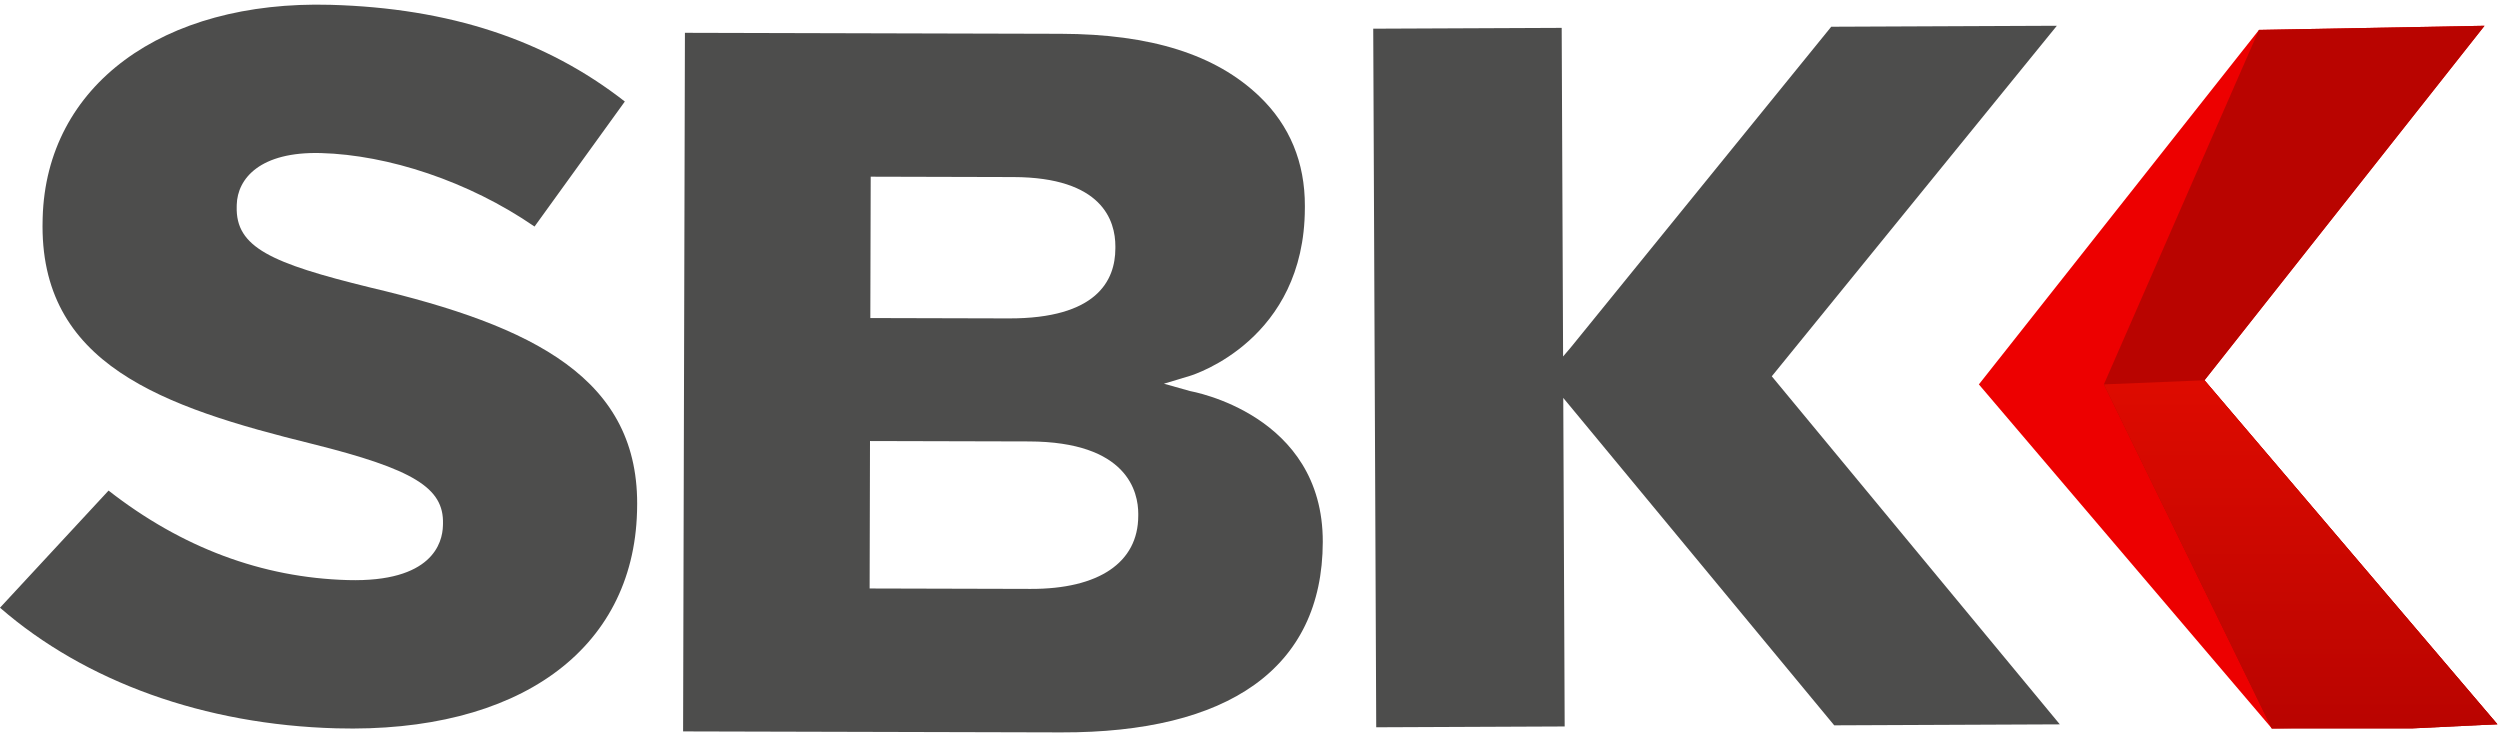
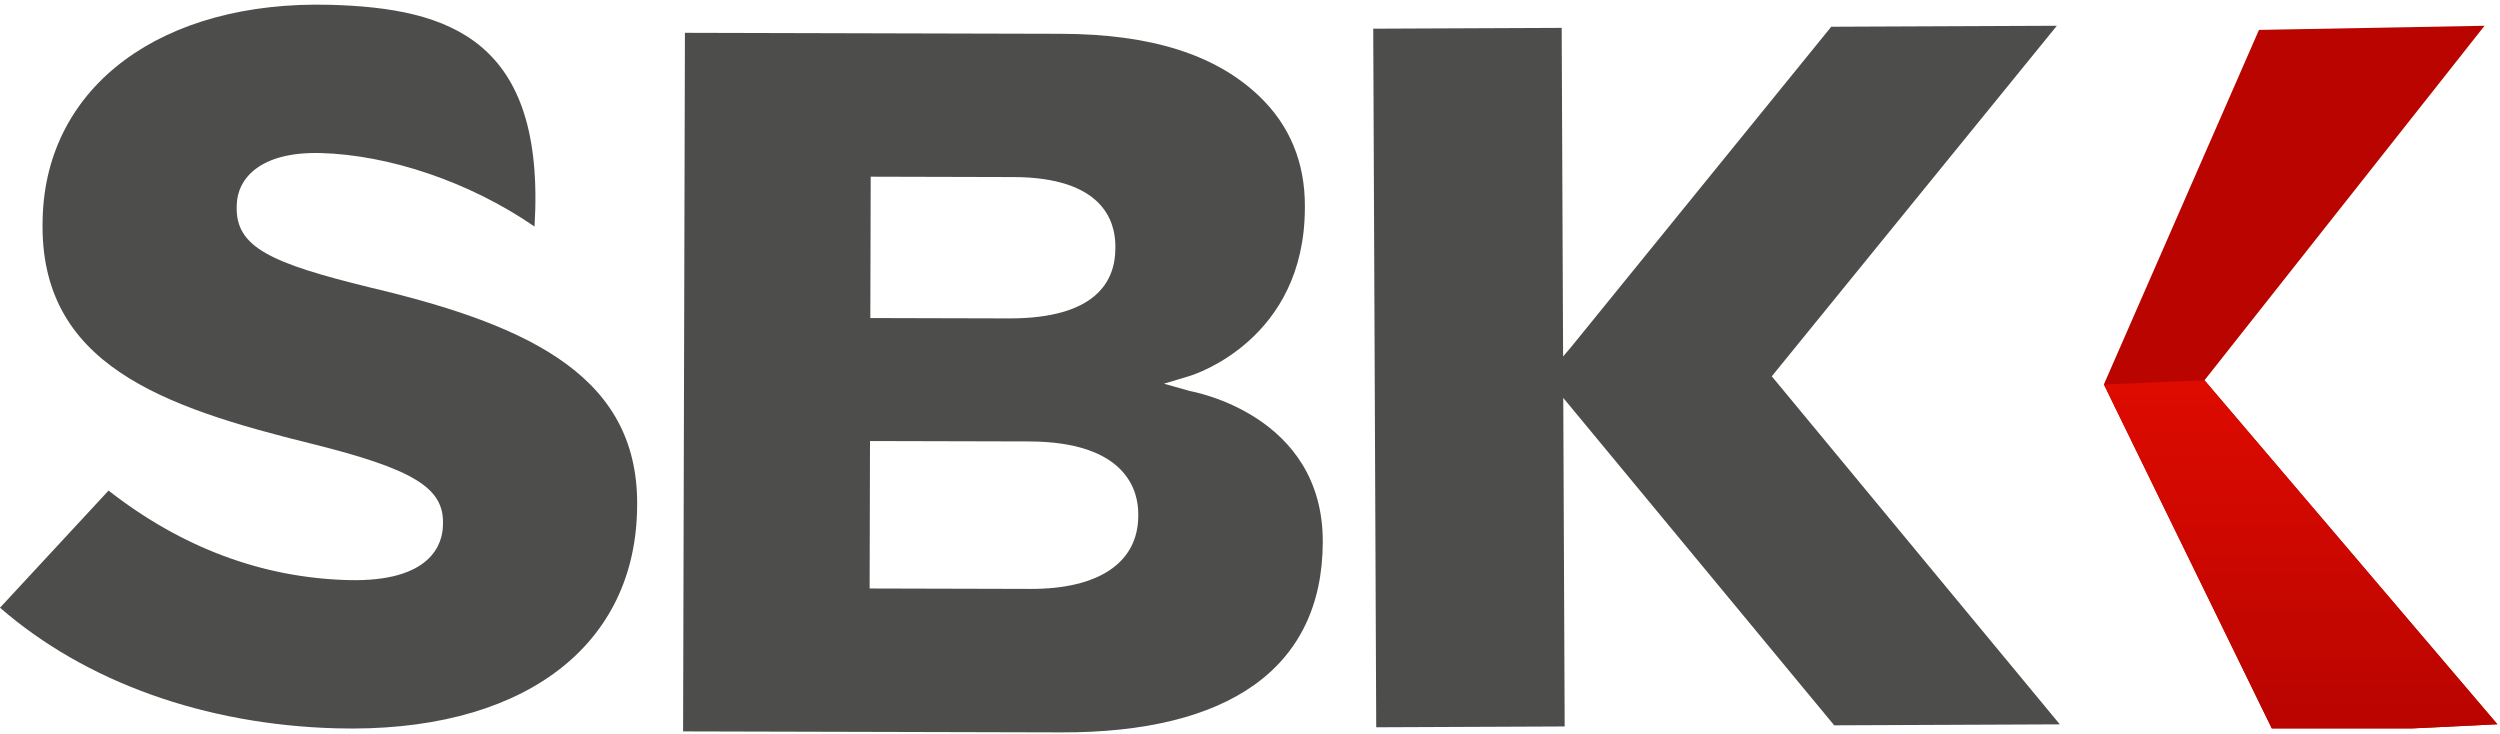
<svg xmlns="http://www.w3.org/2000/svg" width="160px" height="47px" viewBox="0 0 160 47" version="1.1">
  <title>Group 3</title>
  <desc>Created with Sketch.</desc>
  <defs>
    <linearGradient x1="50%" y1="0%" x2="50%" y2="100%" id="linearGradient-1">
      <stop stop-color="#DE0B00" offset="0%" />
      <stop stop-color="#B90400" offset="100%" />
    </linearGradient>
  </defs>
  <g id="Page-1" stroke="none" stroke-width="1" fill="none" fill-rule="evenodd">
    <g id="Desktop" transform="translate(-799, -1666)">
      <g id="Group-3" transform="translate(799, 1666)">
        <path d="M76.162,25.027 L74.491,24.557 L76.152,24.057 C76.453,23.965 83.489,21.727 83.511,13.326 L83.512,13.193 C83.52,10.389 82.541,8.026 80.605,6.17 C77.81,3.489 73.654,2.178 67.896,2.163 L43.835,2.1 L43.718,46.81 L67.918,46.873 C78.572,46.901 84.637,42.801 84.658,34.686 C84.68,26.492 76.24,25.05 76.162,25.027 Z M72.848,33.022 C72.841,35.999 70.33,37.702 65.96,37.69 L55.656,37.663 L55.68,28.226 L65.848,28.252 C72.178,28.269 72.852,31.501 72.849,32.892 L72.848,33.022 Z M55.725,11.308 L64.861,11.332 C70.547,11.347 71.388,14.122 71.384,15.776 L71.383,15.905 C71.378,17.955 70.19,20.392 64.563,20.378 L55.701,20.355 L55.725,11.308 L55.725,11.308 Z" id="Fill-148" fill="#4D4D4C" />
        <polyline id="Fill-149" fill="#4D4D4C" points="131.639 1.649 117.199 1.711 100.532 22.234 100.038 22.814 99.948 1.784 87.887 1.836 88.078 46.546 100.139 46.494 100.049 25.466 117.39 46.421 131.829 46.359 113.394 24.083 131.639 1.649" />
-         <polyline id="Fill-150" fill="#ED0000" points="145.395 46.617 159.831 46.352 141.087 24.337 159.011 1.649 144.575 1.914 126.648 24.602 145.395 46.617" />
        <polyline id="Fill-150" fill="#B90400" points="154.395 46.617 159.831 46.352 141.087 24.337 159.011 1.649 144.575 1.914 134.648 24.602 145.395 46.617" />
        <polyline id="Fill-150" fill="url(#linearGradient-1)" points="154.395 46.617 159.831 46.352 141.087 24.337 134.648 24.602 145.395 46.617" />
-         <path d="M23.697,18.401 C17.326,16.839 15.077,15.822 15.149,13.226 L15.152,13.097 C15.198,11.432 16.639,9.689 20.545,9.796 C24.828,9.914 29.982,11.589 34.21,14.499 L39.989,6.497 C34.93,2.545 28.763,0.518 21.149,0.308 C10.365,0.012 2.963,5.486 2.731,13.931 L2.728,14.062 C2.473,23.33 10.402,26.045 20.01,28.416 C26.466,30.03 28.414,31.222 28.351,33.519 L28.347,33.651 C28.317,34.744 27.662,37.274 22.259,37.125 C16.774,36.974 11.624,35.049 6.948,31.397 L0,38.894 C5.47,43.644 13.088,46.382 21.523,46.613 C33.151,46.933 40.526,41.619 40.77,32.749 L40.773,32.62 C41.004,24.22 34.115,20.861 23.697,18.401" id="Fill-151" fill="#4D4D4C" />
+         <path d="M23.697,18.401 C17.326,16.839 15.077,15.822 15.149,13.226 L15.152,13.097 C15.198,11.432 16.639,9.689 20.545,9.796 C24.828,9.914 29.982,11.589 34.21,14.499 C34.93,2.545 28.763,0.518 21.149,0.308 C10.365,0.012 2.963,5.486 2.731,13.931 L2.728,14.062 C2.473,23.33 10.402,26.045 20.01,28.416 C26.466,30.03 28.414,31.222 28.351,33.519 L28.347,33.651 C28.317,34.744 27.662,37.274 22.259,37.125 C16.774,36.974 11.624,35.049 6.948,31.397 L0,38.894 C5.47,43.644 13.088,46.382 21.523,46.613 C33.151,46.933 40.526,41.619 40.77,32.749 L40.773,32.62 C41.004,24.22 34.115,20.861 23.697,18.401" id="Fill-151" fill="#4D4D4C" />
      </g>
    </g>
  </g>
</svg>